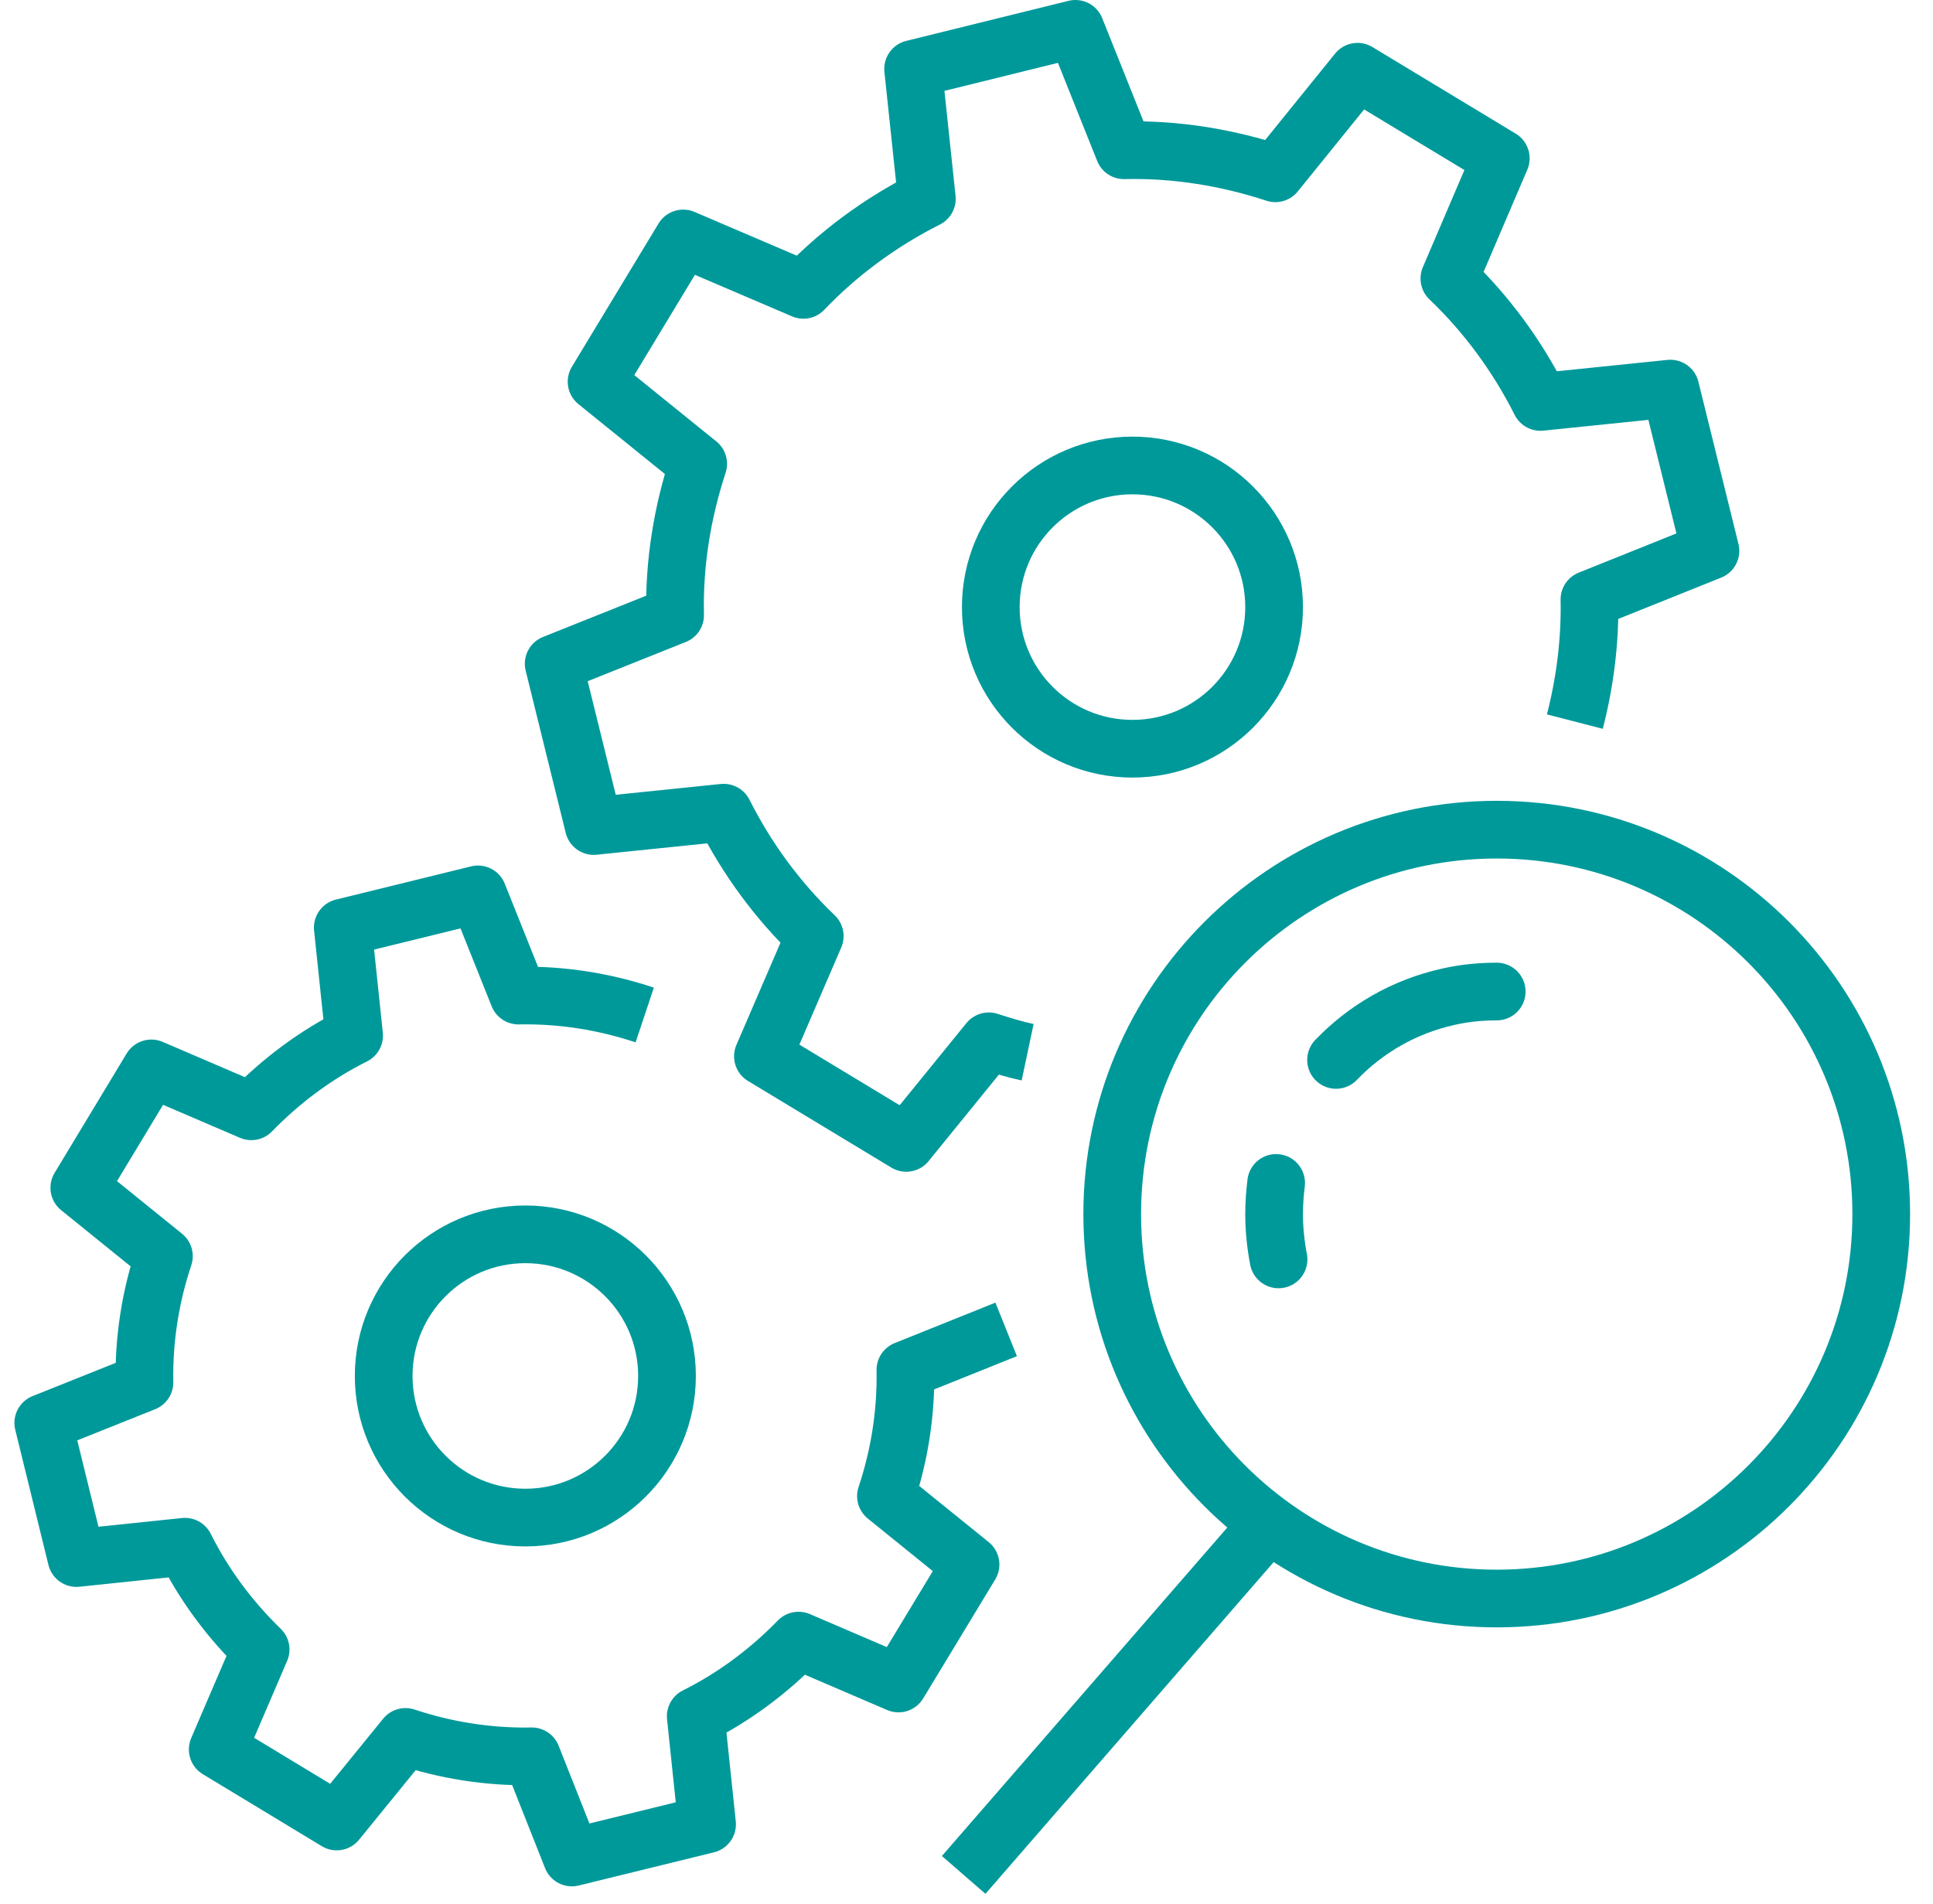
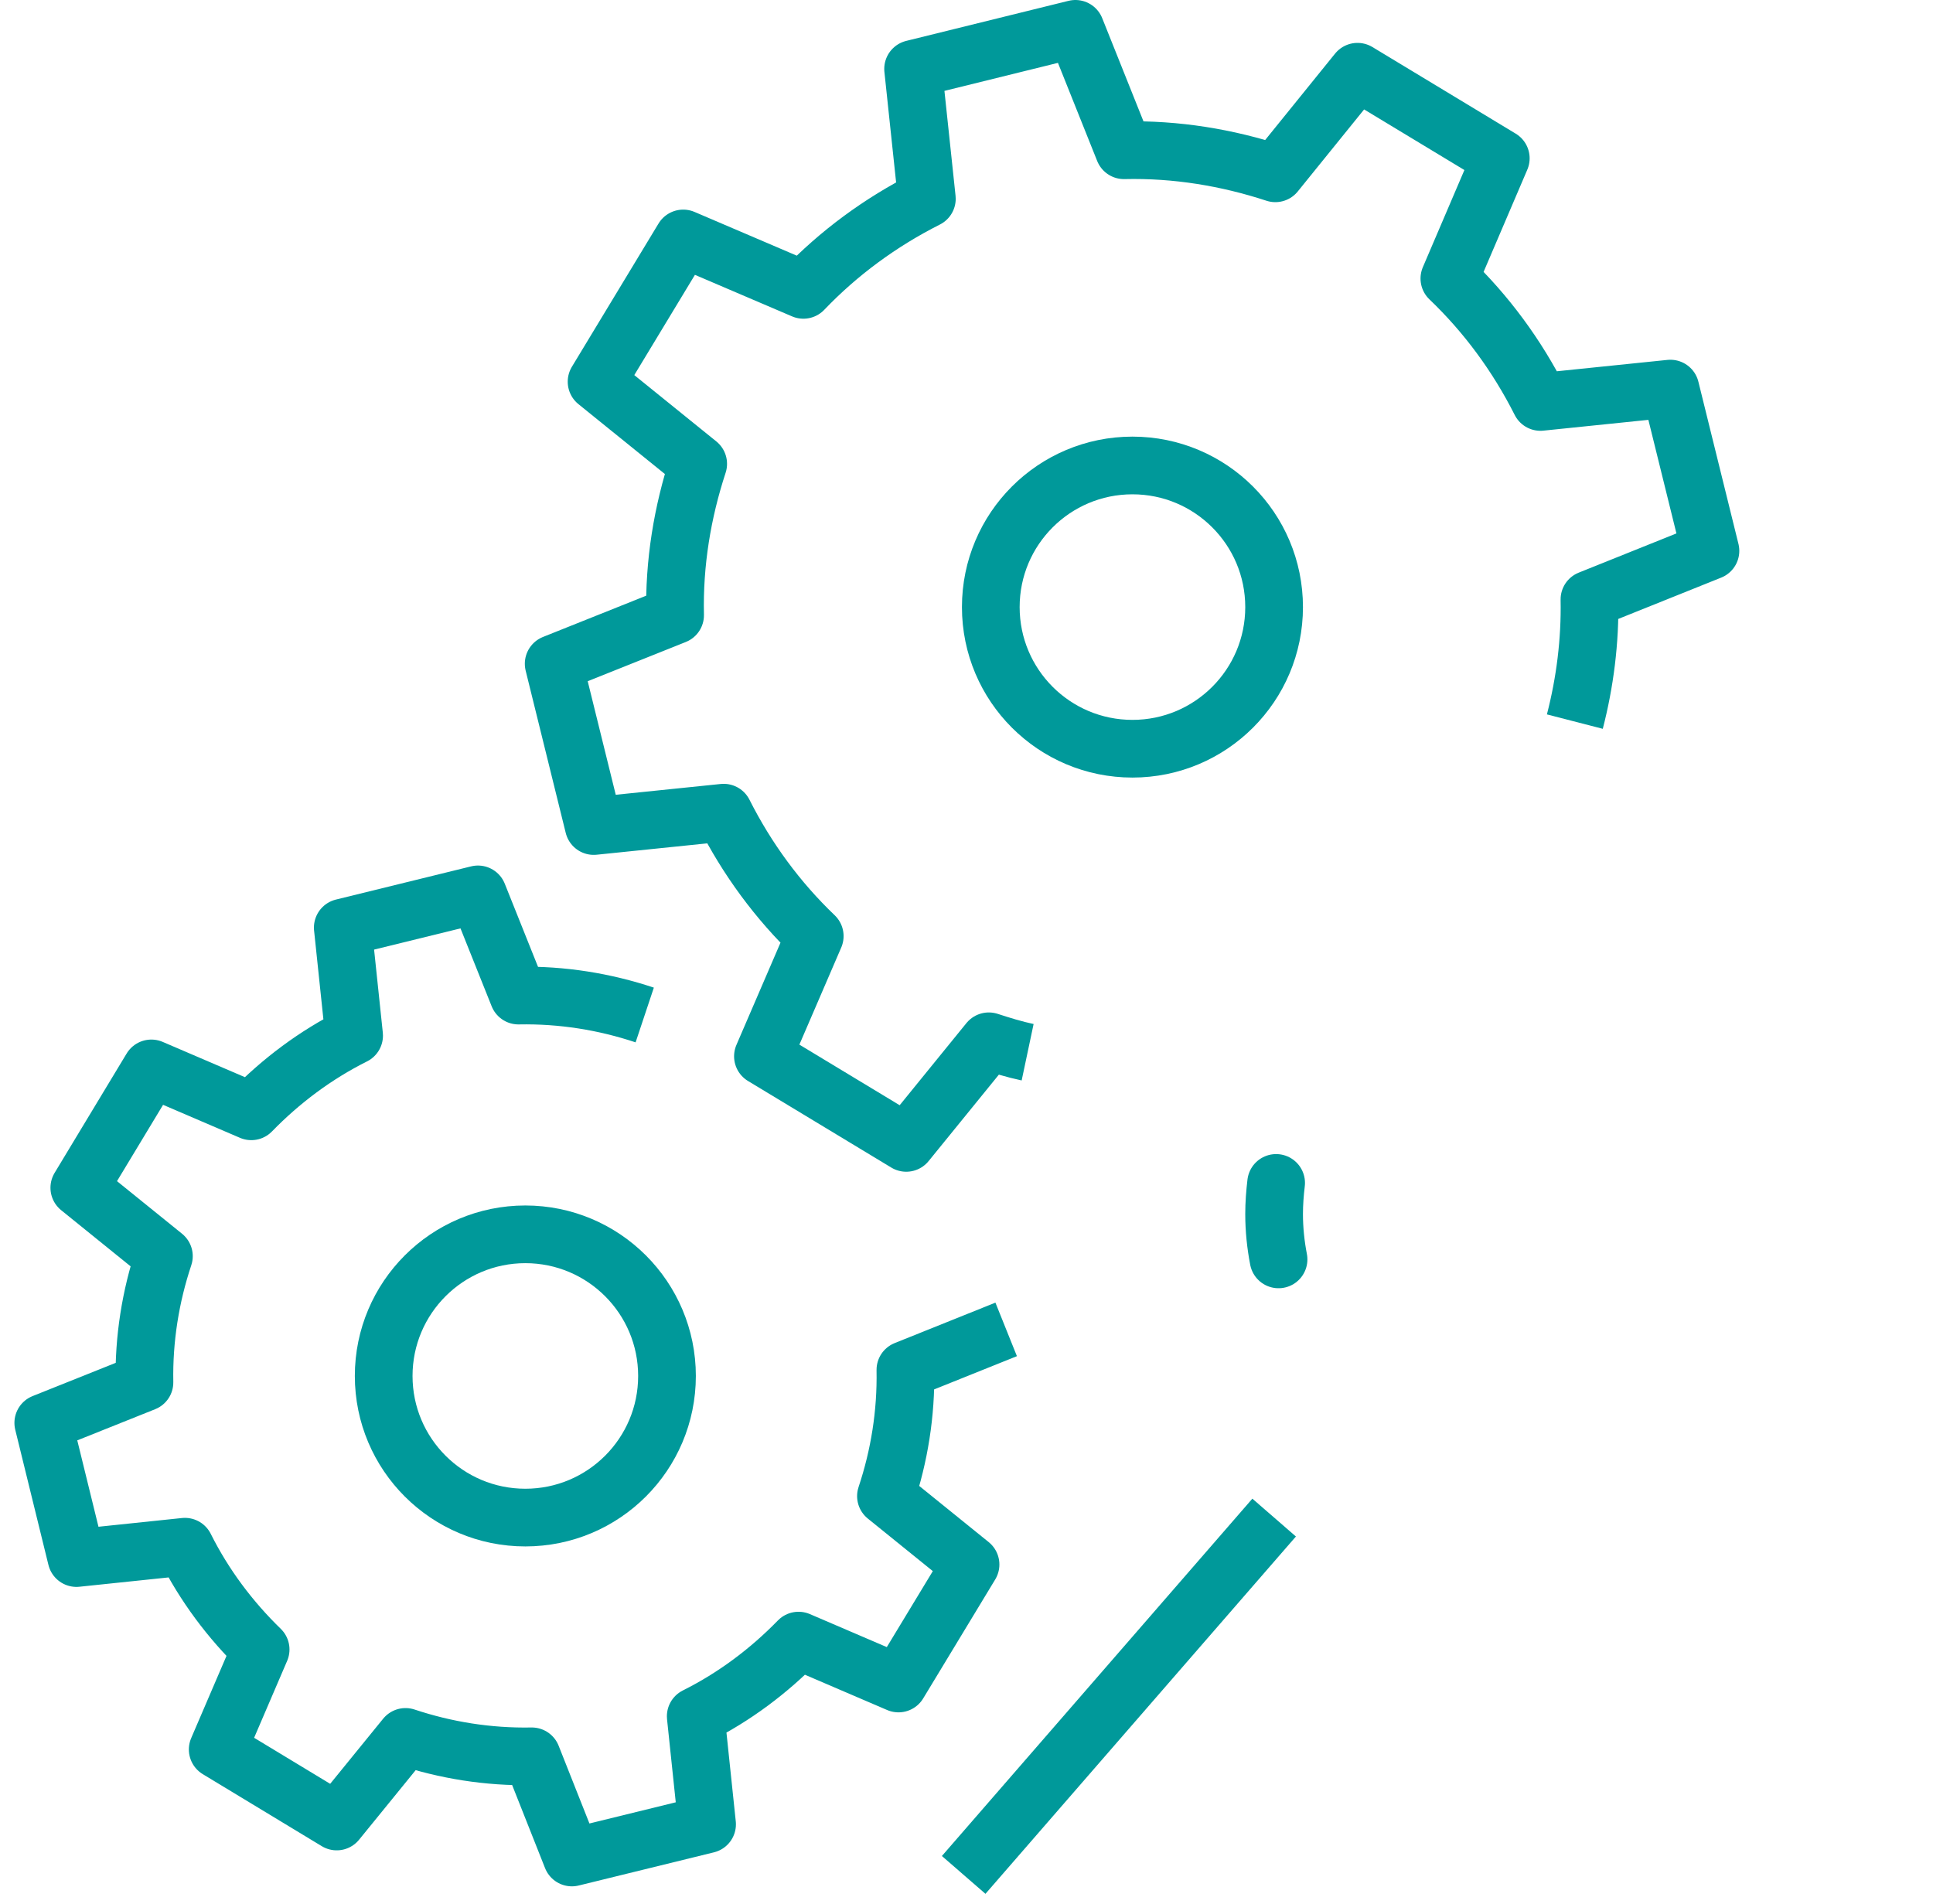
<svg xmlns="http://www.w3.org/2000/svg" width="67" height="66" viewBox="0 0 67 66" fill="none">
  <g id="Group">
    <path id="Vector" d="M54.586 25.017C54.937 23.657 55.12 22.226 55.092 20.781L59.286 19.097L57.897 13.472L53.394 13.935C52.58 12.321 51.514 10.876 50.237 9.656L52.019 5.489L47.053 2.487L44.205 6.008C42.536 5.461 40.768 5.167 38.958 5.209L37.275 1L31.649 2.389L32.126 6.892C30.513 7.706 29.068 8.772 27.847 10.049L23.681 8.267L20.678 13.233L24.2 16.081C23.653 17.75 23.358 19.518 23.4 21.328L19.191 23.011L20.58 28.637L25.084 28.174C25.897 29.787 26.963 31.232 28.24 32.453L26.444 36.62L31.411 39.622L34.273 36.1C34.707 36.241 35.156 36.381 35.619 36.479" stroke="#00999A" stroke-width="2" stroke-linejoin="round" />
    <path id="Vector_2" d="M39.252 25.957C41.964 25.957 44.162 23.759 44.162 21.047C44.162 18.335 41.964 16.137 39.252 16.137C36.54 16.137 34.342 18.335 34.342 21.047C34.342 23.759 36.54 25.957 39.252 25.957Z" stroke="#00999A" stroke-width="2" stroke-linejoin="round" />
-     <path id="Vector_3" d="M51.878 55.418C59.239 55.418 65.206 49.452 65.206 42.091C65.206 34.73 59.239 28.763 51.878 28.763C44.518 28.763 38.551 34.73 38.551 42.091C38.551 49.452 44.518 55.418 51.878 55.418Z" stroke="#00999A" stroke-width="2" stroke-linejoin="round" />
-     <path id="Vector_4" d="M46.309 36.746C47.347 35.666 48.679 34.894 50.195 34.557C50.742 34.431 51.303 34.375 51.878 34.375" stroke="#00999A" stroke-width="2" stroke-linecap="round" stroke-linejoin="round" />
    <path id="Vector_5" d="M44.316 43.661C44.218 43.156 44.162 42.623 44.162 42.09C44.162 41.725 44.19 41.361 44.232 41.01" stroke="#00999A" stroke-width="2" stroke-linecap="round" stroke-linejoin="round" />
    <path id="Vector_6" d="M33.402 65L44.163 52.612" stroke="#00999A" stroke-width="2" stroke-linejoin="round" />
    <path id="Vector_7" d="M22.347 35.188C20.958 34.725 19.485 34.486 17.97 34.515L16.567 31.007L11.881 32.158L12.274 35.903C10.927 36.577 9.735 37.475 8.711 38.527L5.246 37.04L2.749 41.178L5.681 43.549C5.218 44.938 4.979 46.411 5.007 47.926L1.5 49.329L2.65 54.015L6.41 53.622C7.084 54.969 7.981 56.161 9.034 57.185L7.546 60.651L11.671 63.148L14.056 60.216C15.445 60.678 16.918 60.917 18.433 60.889L19.822 64.396L24.508 63.246L24.115 59.5C25.461 58.827 26.654 57.929 27.678 56.877L31.143 58.364L33.64 54.239L30.708 51.868C31.171 50.48 31.41 49.006 31.382 47.491L34.875 46.088" stroke="#00999A" stroke-width="2" stroke-linejoin="round" />
    <path id="Vector_8" d="M18.209 52.612C20.921 52.612 23.119 50.414 23.119 47.702C23.119 44.991 20.921 42.792 18.209 42.792C15.497 42.792 13.299 44.991 13.299 47.702C13.299 50.414 15.497 52.612 18.209 52.612Z" stroke="#00999A" stroke-width="2" stroke-linejoin="round" />
  </g>
</svg>